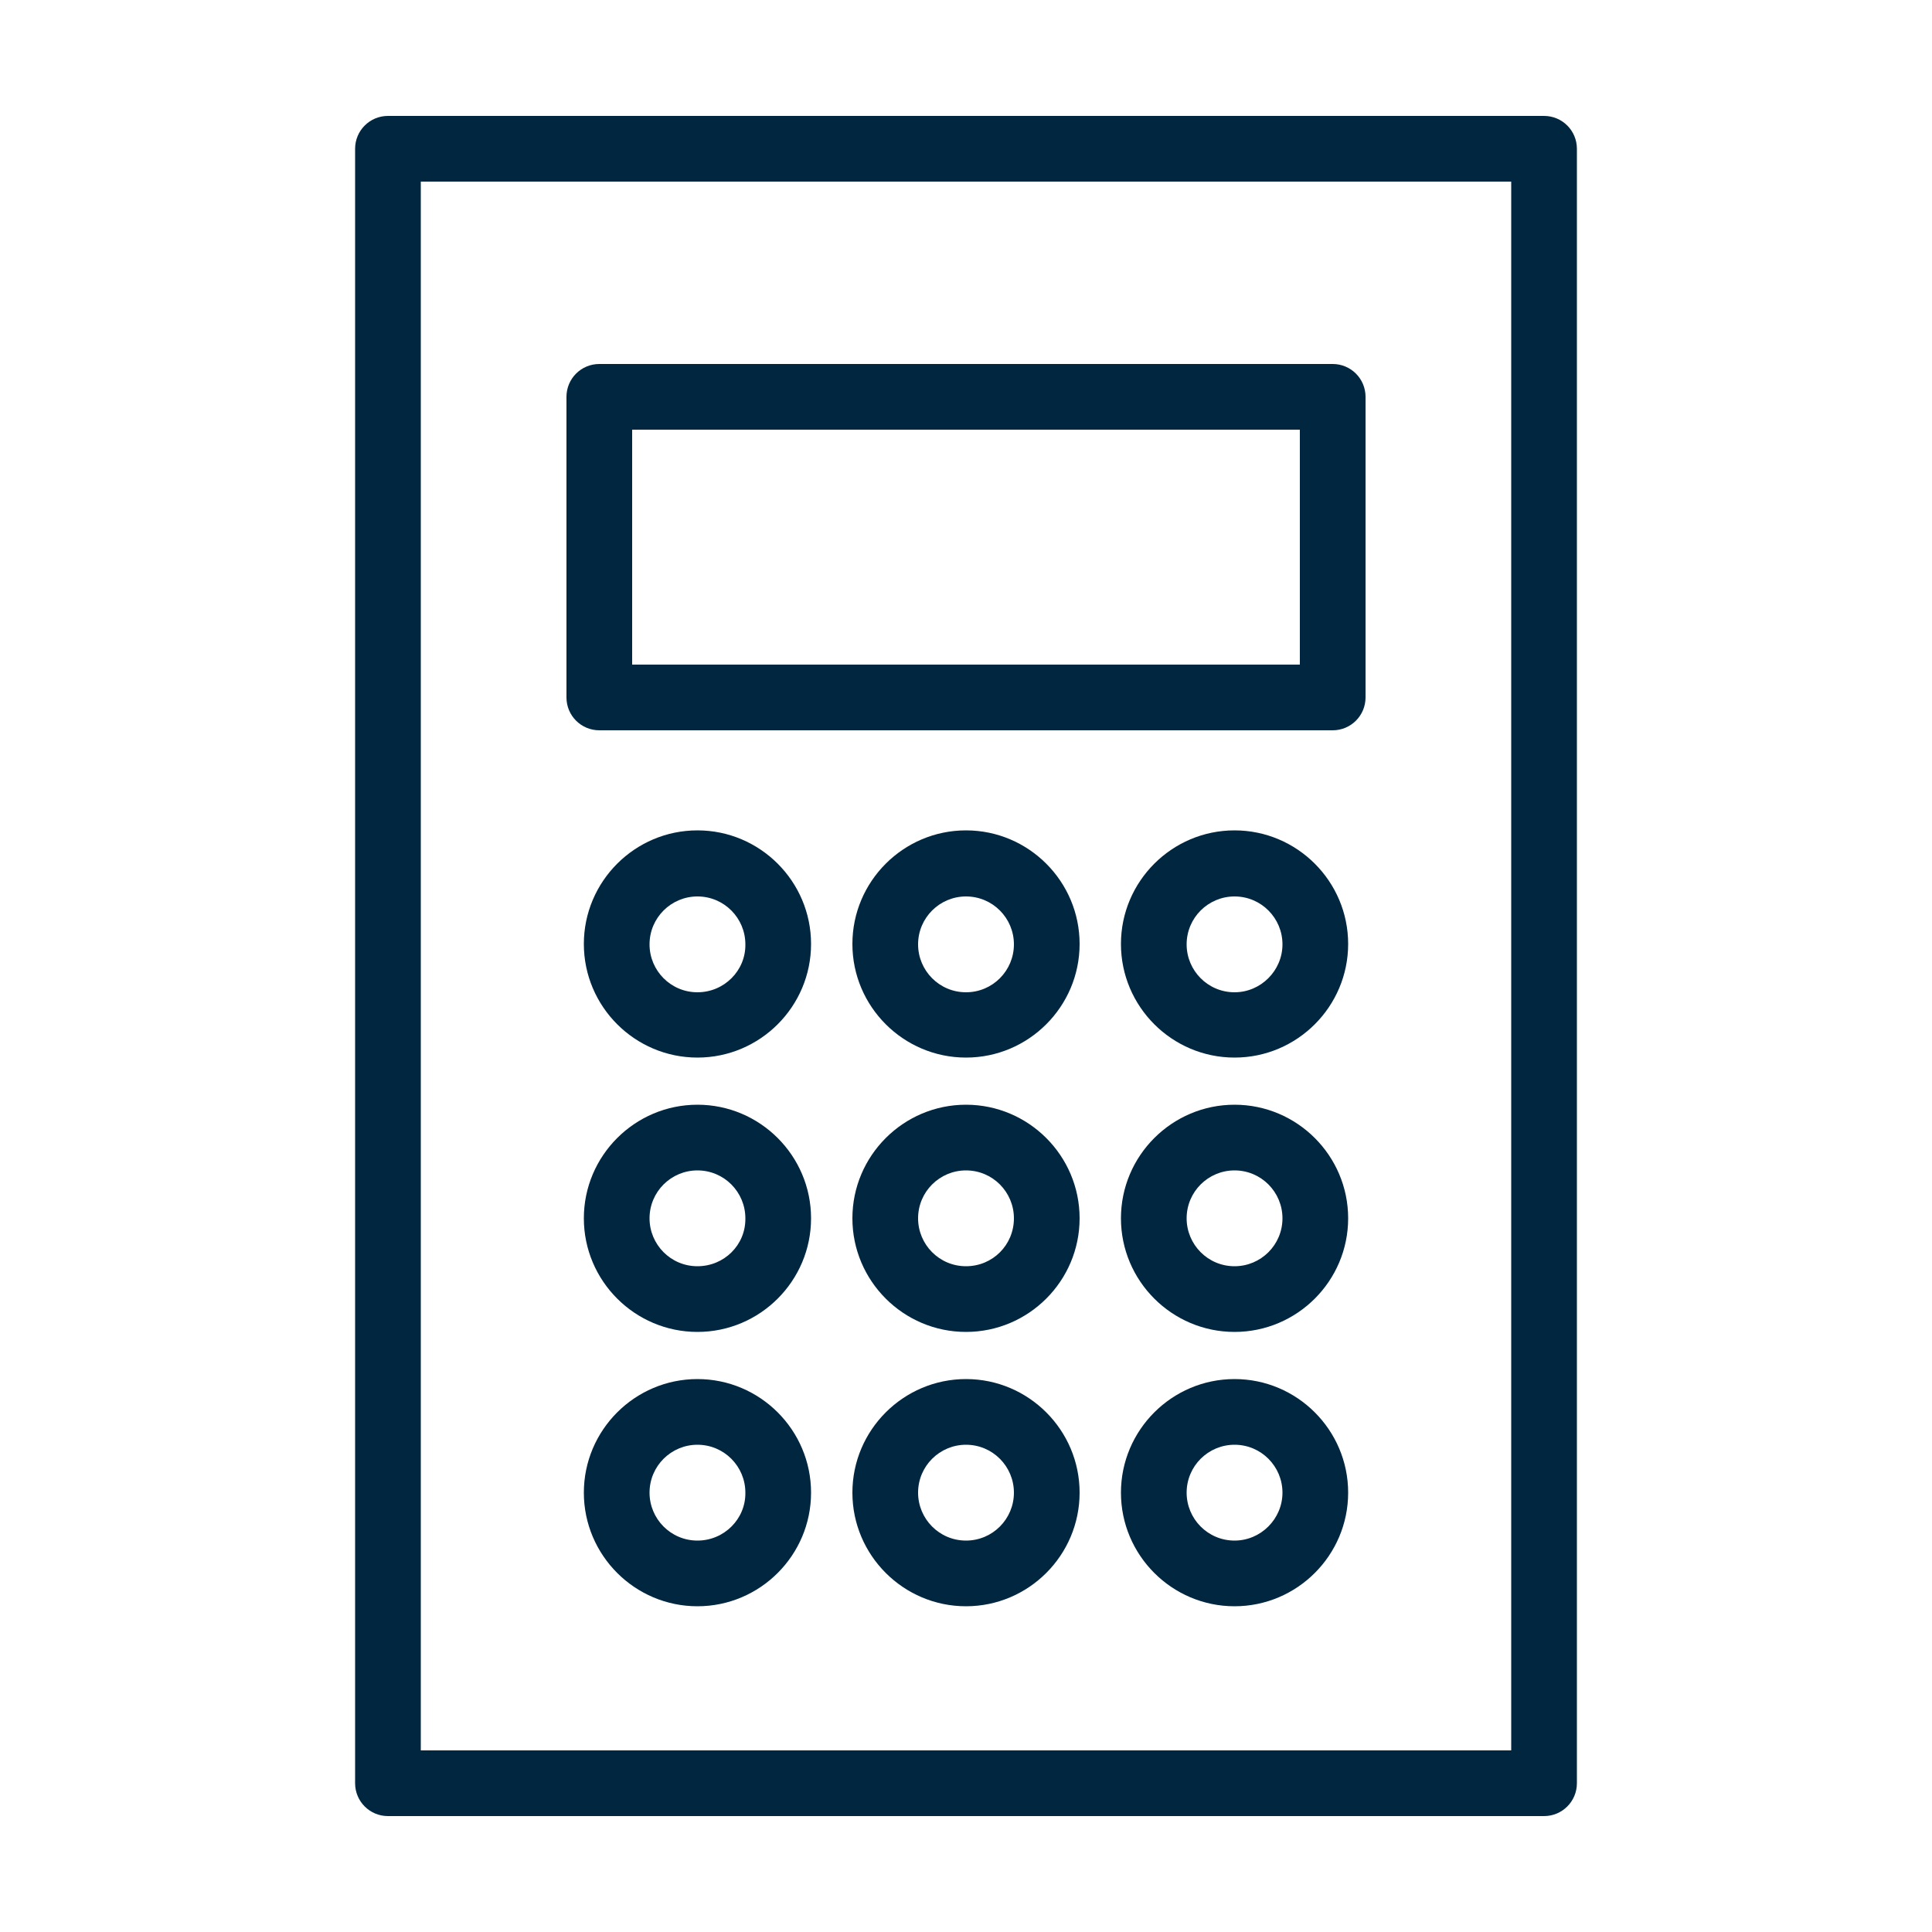
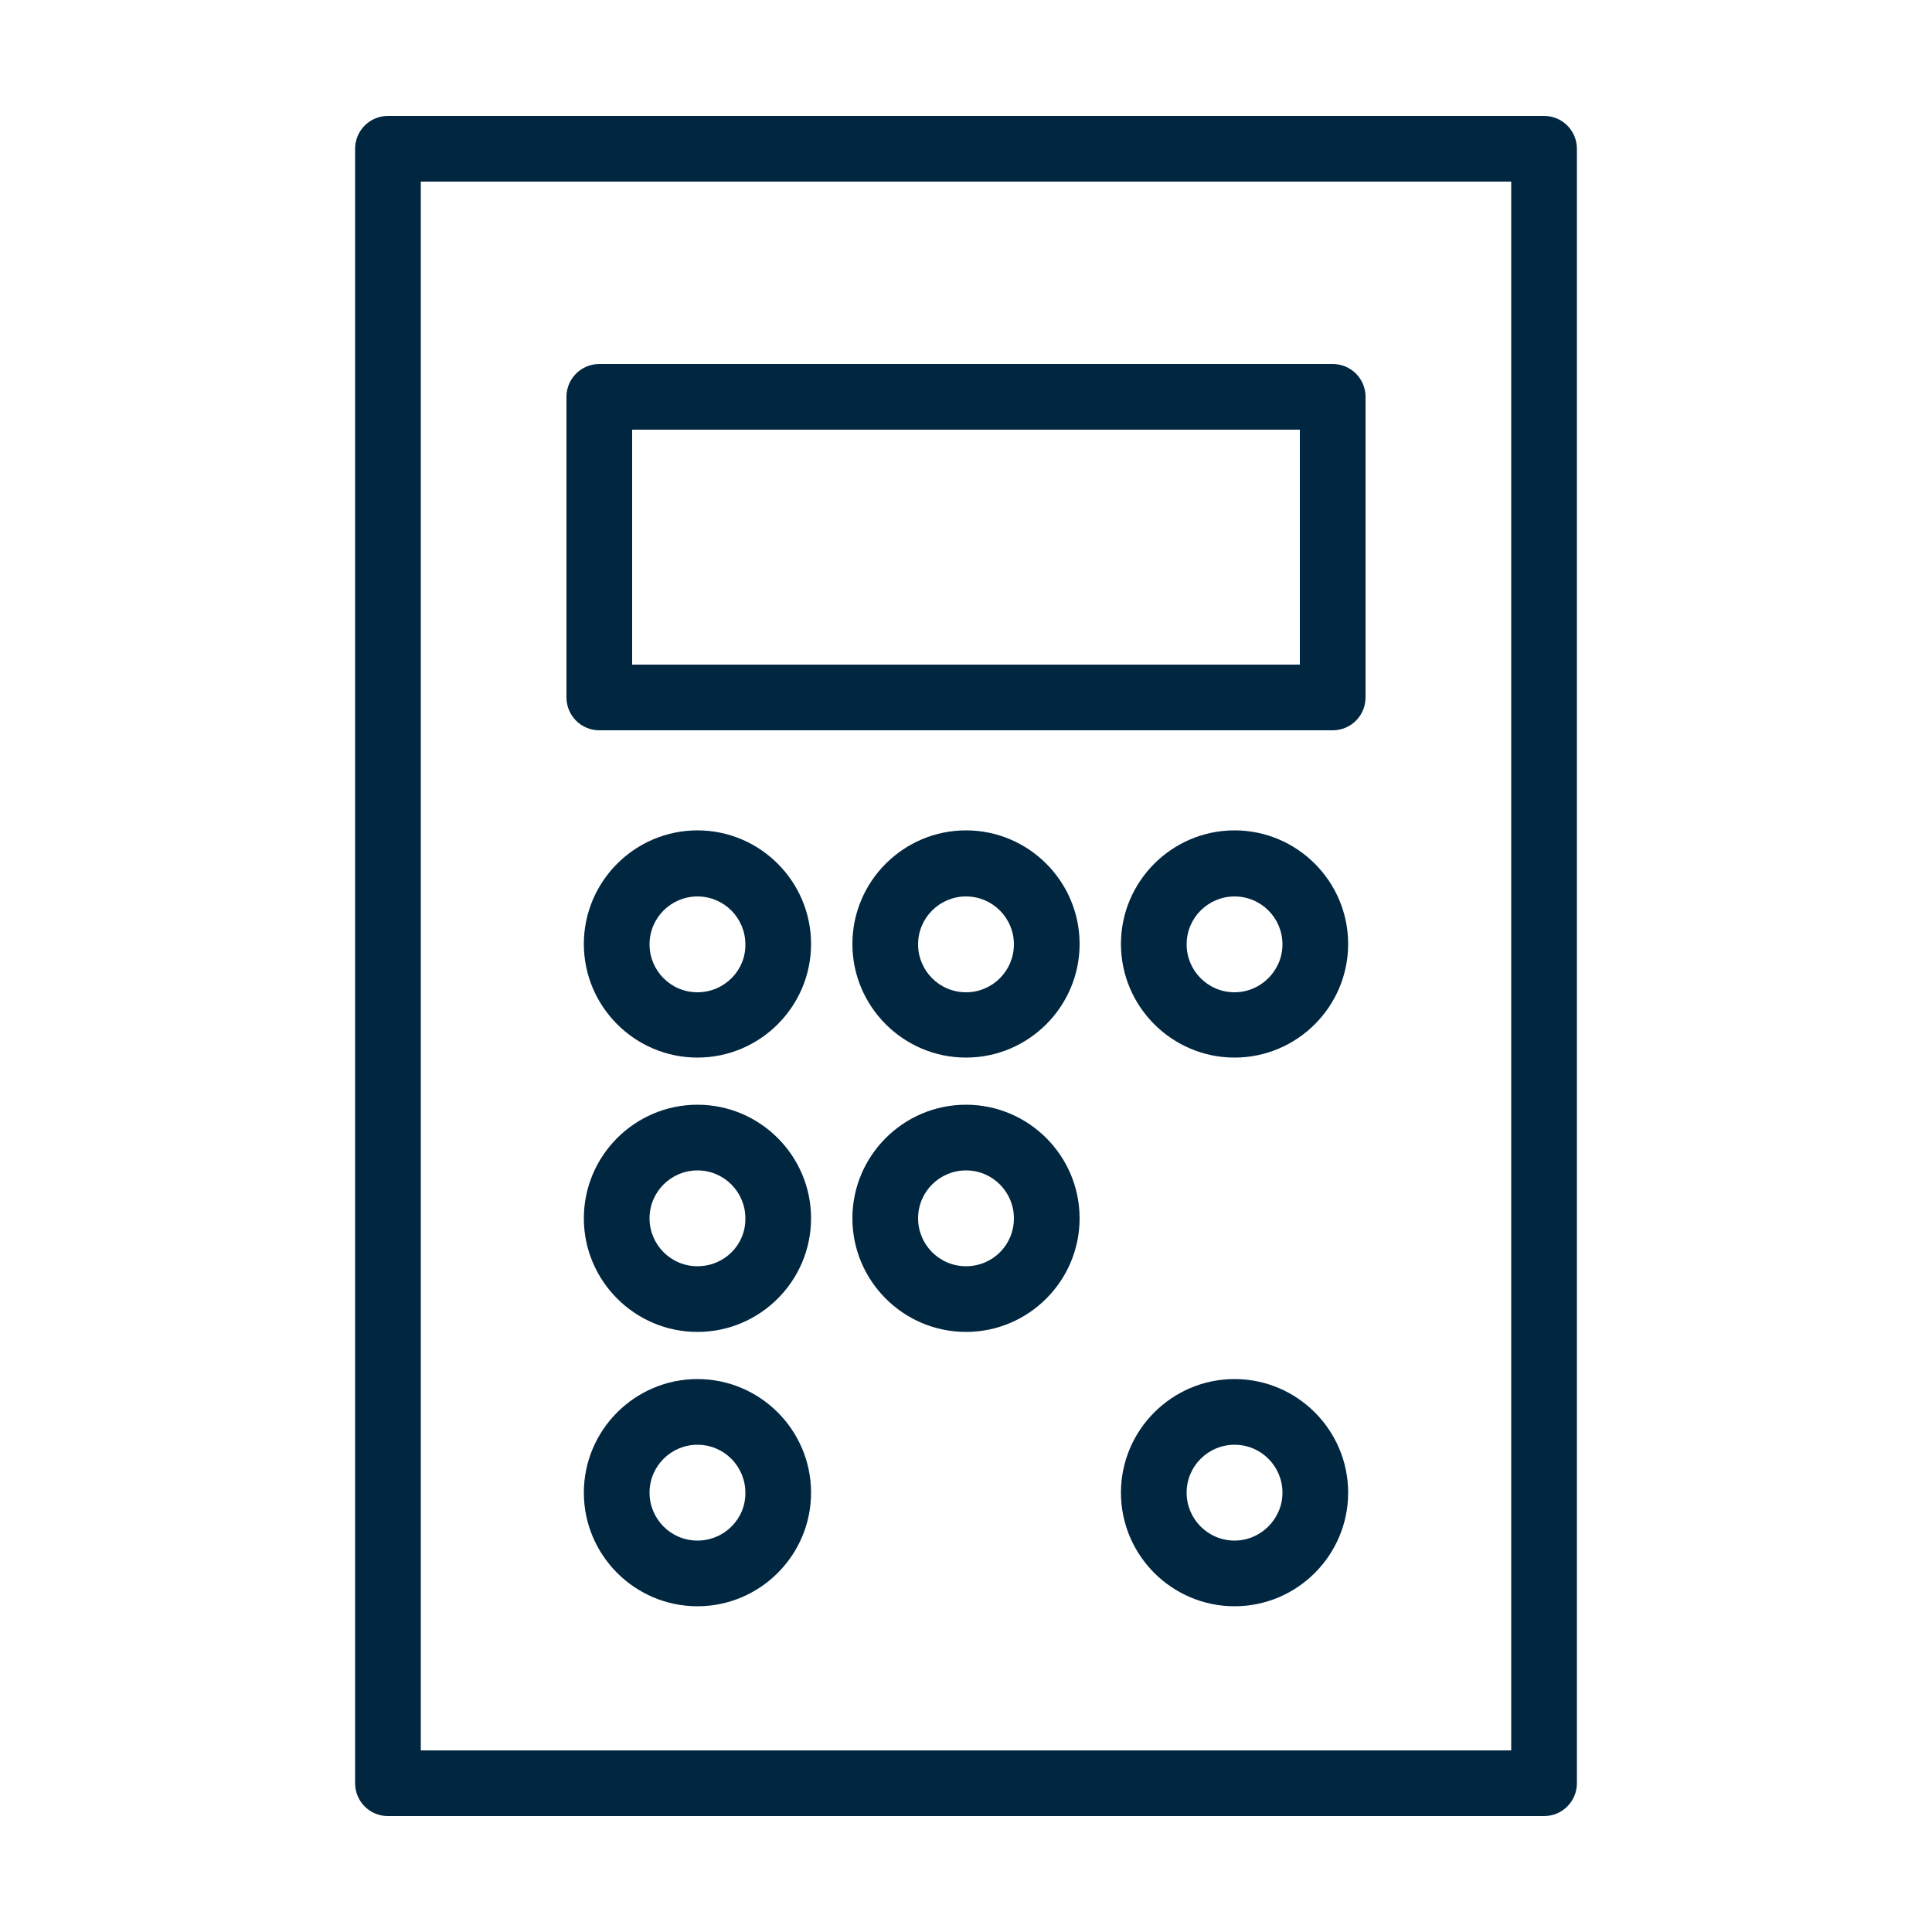
<svg xmlns="http://www.w3.org/2000/svg" version="1.1" id="レイヤー_1" x="0px" y="0px" viewBox="0 0 500 500" style="enable-background:new 0 0 500 500;" xml:space="preserve">
  <style type="text/css">
	.st0{display:none;}
	.st1{display:inline;fill:#012640;}
	.st2{fill:#012640;}
</style>
  <g class="st0">
    <path class="st1" d="M467.3,257.9c-8-6.8-20-6.7-27.9,0.3c-10.2,9.1-33.3,28.9-38.6,33.2c-4.6,3.7-12.7,4.7-15.5,4.7   c-4.2,0.1-7.6,3.5-7.6,7.8c0,4.2,3.5,7.6,7.7,7.6c0,0,0.1,0,0.1,0c1.6,0,15.5-0.4,25.1-8.2c5.3-4.4,28.8-24.4,39-33.6   c2.2-1.9,5.5-2,7.7-0.1c2.4,2.1,2.8,5.6,0.9,8L429,312.1c-7.6,9-87,39-101.3,41.6c-13,2.4-84.4-4.5-130.1-9.8l-24.4-40.2   c2.8-1.7,5.6-3.3,8.3-5c14.1-8.7,27.4-16.9,46.9-14.9c8.9,0.9,17.9,2.1,26.6,3.3c18.6,2.5,36.3,4.9,52.5,4.4   c13.1-0.4,23.7-0.1,36,0.2l1.8,0c14.2,0.4,14.2,5,14.2,6.9c0,3.3-4.2,6.9-10.3,6.9c-9.1,0-19.4,0.5-27.7,1   c-5.6,0.3-10.5,0.5-13.3,0.5c-12.2,0-39,11-44.3,13.3c-3.9,1.6-5.8,6.2-4.1,10.1c1.2,2.9,4.1,4.7,7.1,4.7c1,0,2-0.2,3-0.6   c11.1-4.7,31.3-12.1,38.3-12.1c3.2,0,8.3-0.3,14.1-0.6c8.1-0.4,18.3-0.9,26.9-0.9c14.2,0,25.7-10,25.7-22.3c0-8-3.8-21.6-29.1-22.3   l-1.8,0c-12-0.3-23.3-0.6-36.8-0.2c-14.9,0.5-32-1.9-50-4.3c-8.8-1.2-18-2.5-27.1-3.4c-24.7-2.5-41.6,7.9-56.5,17.1   c-2.8,1.7-5.5,3.4-8.2,4.9l-2.6-4.3c-1.1-1.8-2.8-3-4.8-3.5c-2-0.5-4.1-0.1-5.8,0.9l-15.8,9.8l-4-6.5c-2.2-3.6-6.9-4.7-10.5-2.6   l-92.7,55.3c-3.6,2.2-4.8,6.9-2.7,10.5c2.2,3.6,6.9,4.8,10.5,2.7l86.2-51.4l53.4,86.9L76.2,447.2c-3.7,2.1-4.9,6.9-2.7,10.5   c1.4,2.4,4,3.8,6.6,3.8c1.3,0,2.7-0.3,3.9-1.1l129.2-75.7c1.8-1,3.1-2.8,3.6-4.8c0.5-2,0.2-4.1-0.9-5.9l-8.2-13.5   c26.7,3,84.2,9,111.2,9c5,0,9-0.2,11.6-0.7c9.2-1.7,97.6-31.9,110.3-46.8l29.5-34.8C477.4,278.3,476.1,265.4,467.3,257.9z    M189.6,380.7l-45.5-74l9.3-5.7l45.2,74.5L189.6,380.7z" />
    <path class="st1" d="M202.3,131l13,0.2v99.9c0,4.2,3.4,7.7,7.7,7.7c4.2,0,7.7-3.4,7.7-7.7V123.5c0-3.9-2.9-7.2-6.7-7.6L299.2,56   l75.7,59.8h-0.2c-4.2,0-7.7,3.4-7.7,7.7v107.5c0,4.2,3.4,7.7,7.7,7.7c4.2,0,7.7-3.4,7.7-7.7v-99.8h14.7c3.3,0,6.2-2.1,7.3-5.2   c1.1-3.1,0.1-6.5-2.5-8.6L304,40.2c-2.8-2.2-6.8-2.2-9.6,0l-96.8,77.1c-2.5,2-3.5,5.4-2.5,8.5C196.2,128.8,199.1,130.9,202.3,131z" />
  </g>
  <g>
    <path class="st2" d="M399.6,30H100.4c-4.7,0-8.5,3.8-8.5,8.5v423c0,4.7,3.8,8.5,8.5,8.5h299.2c4.7,0,8.5-3.8,8.5-8.5v-423   C408.1,33.8,404.3,30,399.6,30z M391.1,453H108.9V47h282.2V453z" />
    <path class="st2" d="M155.1,189h189.8c4.7,0,8.5-3.8,8.5-8.5v-77.8c0-4.7-3.8-8.5-8.5-8.5H155.1c-4.7,0-8.5,3.8-8.5,8.5v77.8   C146.6,185.2,150.4,189,155.1,189z M163.6,111.2h172.8V172H163.6V111.2z" />
    <path class="st2" d="M180.5,214.9c-16.2,0-29.4,13.2-29.4,29.4c0,16.2,13.2,29.4,29.4,29.4c16.2,0,29.4-13.2,29.4-29.4   C209.9,228.1,196.7,214.9,180.5,214.9z M180.5,256.8c-6.9,0-12.4-5.6-12.4-12.4c0-6.9,5.6-12.4,12.4-12.4c6.9,0,12.4,5.6,12.4,12.4   C193,251.2,187.4,256.8,180.5,256.8z" />
    <path class="st2" d="M319.5,214.9c-16.2,0-29.4,13.2-29.4,29.4c0,16.2,13.2,29.4,29.4,29.4c16.2,0,29.4-13.2,29.4-29.4   C348.9,228.1,335.7,214.9,319.5,214.9z M319.5,256.8c-6.9,0-12.4-5.6-12.4-12.4c0-6.9,5.6-12.4,12.4-12.4c6.9,0,12.4,5.6,12.4,12.4   C331.9,251.2,326.3,256.8,319.5,256.8z" />
    <path class="st2" d="M250,214.9c-16.2,0-29.4,13.2-29.4,29.4c0,16.2,13.2,29.4,29.4,29.4c16.2,0,29.4-13.2,29.4-29.4   C279.4,228.1,266.2,214.9,250,214.9z M250,256.8c-6.9,0-12.4-5.6-12.4-12.4c0-6.9,5.6-12.4,12.4-12.4c6.9,0,12.4,5.6,12.4,12.4   C262.4,251.2,256.9,256.8,250,256.8z" />
    <path class="st2" d="M180.5,285.9c-16.2,0-29.4,13.2-29.4,29.4c0,16.2,13.2,29.4,29.4,29.4c16.2,0,29.4-13.2,29.4-29.4   C209.9,299.1,196.7,285.9,180.5,285.9z M180.5,327.7c-6.9,0-12.4-5.6-12.4-12.4c0-6.9,5.6-12.4,12.4-12.4c6.9,0,12.4,5.6,12.4,12.4   C193,322.2,187.4,327.7,180.5,327.7z" />
-     <path class="st2" d="M319.5,285.9c-16.2,0-29.4,13.2-29.4,29.4c0,16.2,13.2,29.4,29.4,29.4c16.2,0,29.4-13.2,29.4-29.4   C348.9,299.1,335.7,285.9,319.5,285.9z M319.5,327.7c-6.9,0-12.4-5.6-12.4-12.4c0-6.9,5.6-12.4,12.4-12.4c6.9,0,12.4,5.6,12.4,12.4   C331.9,322.2,326.3,327.7,319.5,327.7z" />
    <path class="st2" d="M250,285.9c-16.2,0-29.4,13.2-29.4,29.4c0,16.2,13.2,29.4,29.4,29.4c16.2,0,29.4-13.2,29.4-29.4   C279.4,299.1,266.2,285.9,250,285.9z M250,327.7c-6.9,0-12.4-5.6-12.4-12.4c0-6.9,5.6-12.4,12.4-12.4c6.9,0,12.4,5.6,12.4,12.4   C262.4,322.2,256.9,327.7,250,327.7z" />
    <path class="st2" d="M180.5,356.9c-16.2,0-29.4,13.2-29.4,29.4s13.2,29.4,29.4,29.4c16.2,0,29.4-13.2,29.4-29.4   S196.7,356.9,180.5,356.9z M180.5,398.7c-6.9,0-12.4-5.6-12.4-12.4c0-6.9,5.6-12.4,12.4-12.4c6.9,0,12.4,5.6,12.4,12.4   C193,393.1,187.4,398.7,180.5,398.7z" />
    <path class="st2" d="M319.5,356.9c-16.2,0-29.4,13.2-29.4,29.4s13.2,29.4,29.4,29.4c16.2,0,29.4-13.2,29.4-29.4   S335.7,356.9,319.5,356.9z M319.5,398.7c-6.9,0-12.4-5.6-12.4-12.4c0-6.9,5.6-12.4,12.4-12.4c6.9,0,12.4,5.6,12.4,12.4   C331.9,393.1,326.3,398.7,319.5,398.7z" />
-     <path class="st2" d="M250,356.9c-16.2,0-29.4,13.2-29.4,29.4s13.2,29.4,29.4,29.4c16.2,0,29.4-13.2,29.4-29.4   S266.2,356.9,250,356.9z M250,398.7c-6.9,0-12.4-5.6-12.4-12.4c0-6.9,5.6-12.4,12.4-12.4c6.9,0,12.4,5.6,12.4,12.4   C262.4,393.1,256.9,398.7,250,398.7z" />
  </g>
  <g class="st0">
    <path class="st1" d="M437.9,411.2L327.6,300.8c24.2-28,37.5-63.3,37.5-100.7c0-41.2-16-79.9-45.2-109   c-60.1-60.1-157.9-60.1-218.1,0c-29.1,29.1-45.2,67.8-45.2,109c0,41.2,16,79.9,45.2,109c30.1,30.1,69.5,45.1,109,45.1   c26.1,0,52.2-6.6,75.6-19.8l114.2,114.2c3.5,3.5,8.2,5.4,13.1,5.4c0,0,0.1,0,0.1,0c5,0,9.7-2,13.2-5.6l11-11.2   C445.2,430.1,445.1,418.3,437.9,411.2z M111.8,299.1C111.8,299.1,111.8,299.1,111.8,299.1c-26.5-26.5-41-61.6-41-99.1   c0-37.4,14.6-72.6,41-99.1c27.3-27.3,63.2-41,99.1-41c35.9,0,71.8,13.7,99.1,41c26.5,26.5,41,61.6,41,99.1   c0,35.1-12.8,68.3-36.3,94.1c-0.8,0.3-1.6,0.8-2.2,1.5c-0.7,0.7-1.3,1.6-1.6,2.5c-0.3,0.3-0.6,0.7-0.9,1   C255.3,353.8,166.4,353.8,111.8,299.1z M428,427.4l-11,11.2c-0.8,0.9-2,1.3-3.2,1.3c0,0,0,0,0,0c-1.2,0-2.3-0.5-3.2-1.3   L298.7,326.7c6.7-4.6,13.1-9.9,19.1-15.7L428,421.1C429.7,422.9,429.7,425.7,428,427.4z" />
-     <path class="st1" d="M305.8,160.6L215.1,89c-2.6-2-6.2-2-8.8,0l-89.7,71.4c-2.3,1.9-3.2,5-2.3,7.8c1,2.8,3.6,4.7,6.6,4.8l12.2,0.2   v92.7c0,3.9,3.2,7,7,7c3.9,0,7-3.2,7-7v-99.7c0-3.7-2.8-6.7-6.4-7l69.9-55.7l70.4,55.6h-0.4c-3.9,0-7,3.2-7,7v99.7c0,3.9,3.2,7,7,7   c3.9,0,7-3.2,7-7v-92.6h13.7c3,0,5.7-1.9,6.7-4.7C309.1,165.6,308.2,162.5,305.8,160.6z" />
    <path class="st1" d="M233,184.3h-45.1c-8,0-14.6,6.5-14.6,14.6v34.7c0,8,6.5,14.6,14.6,14.6H233c8,0,14.6-6.5,14.6-14.6v-34.7   C247.6,190.8,241,184.3,233,184.3z M233.5,233.6c0,0.3-0.2,0.5-0.5,0.5h-45.1c-0.3,0-0.5-0.2-0.5-0.5v-34.7c0-0.3,0.2-0.5,0.5-0.5   H233c0.3,0,0.5,0.2,0.5,0.5V233.6z" />
  </g>
</svg>